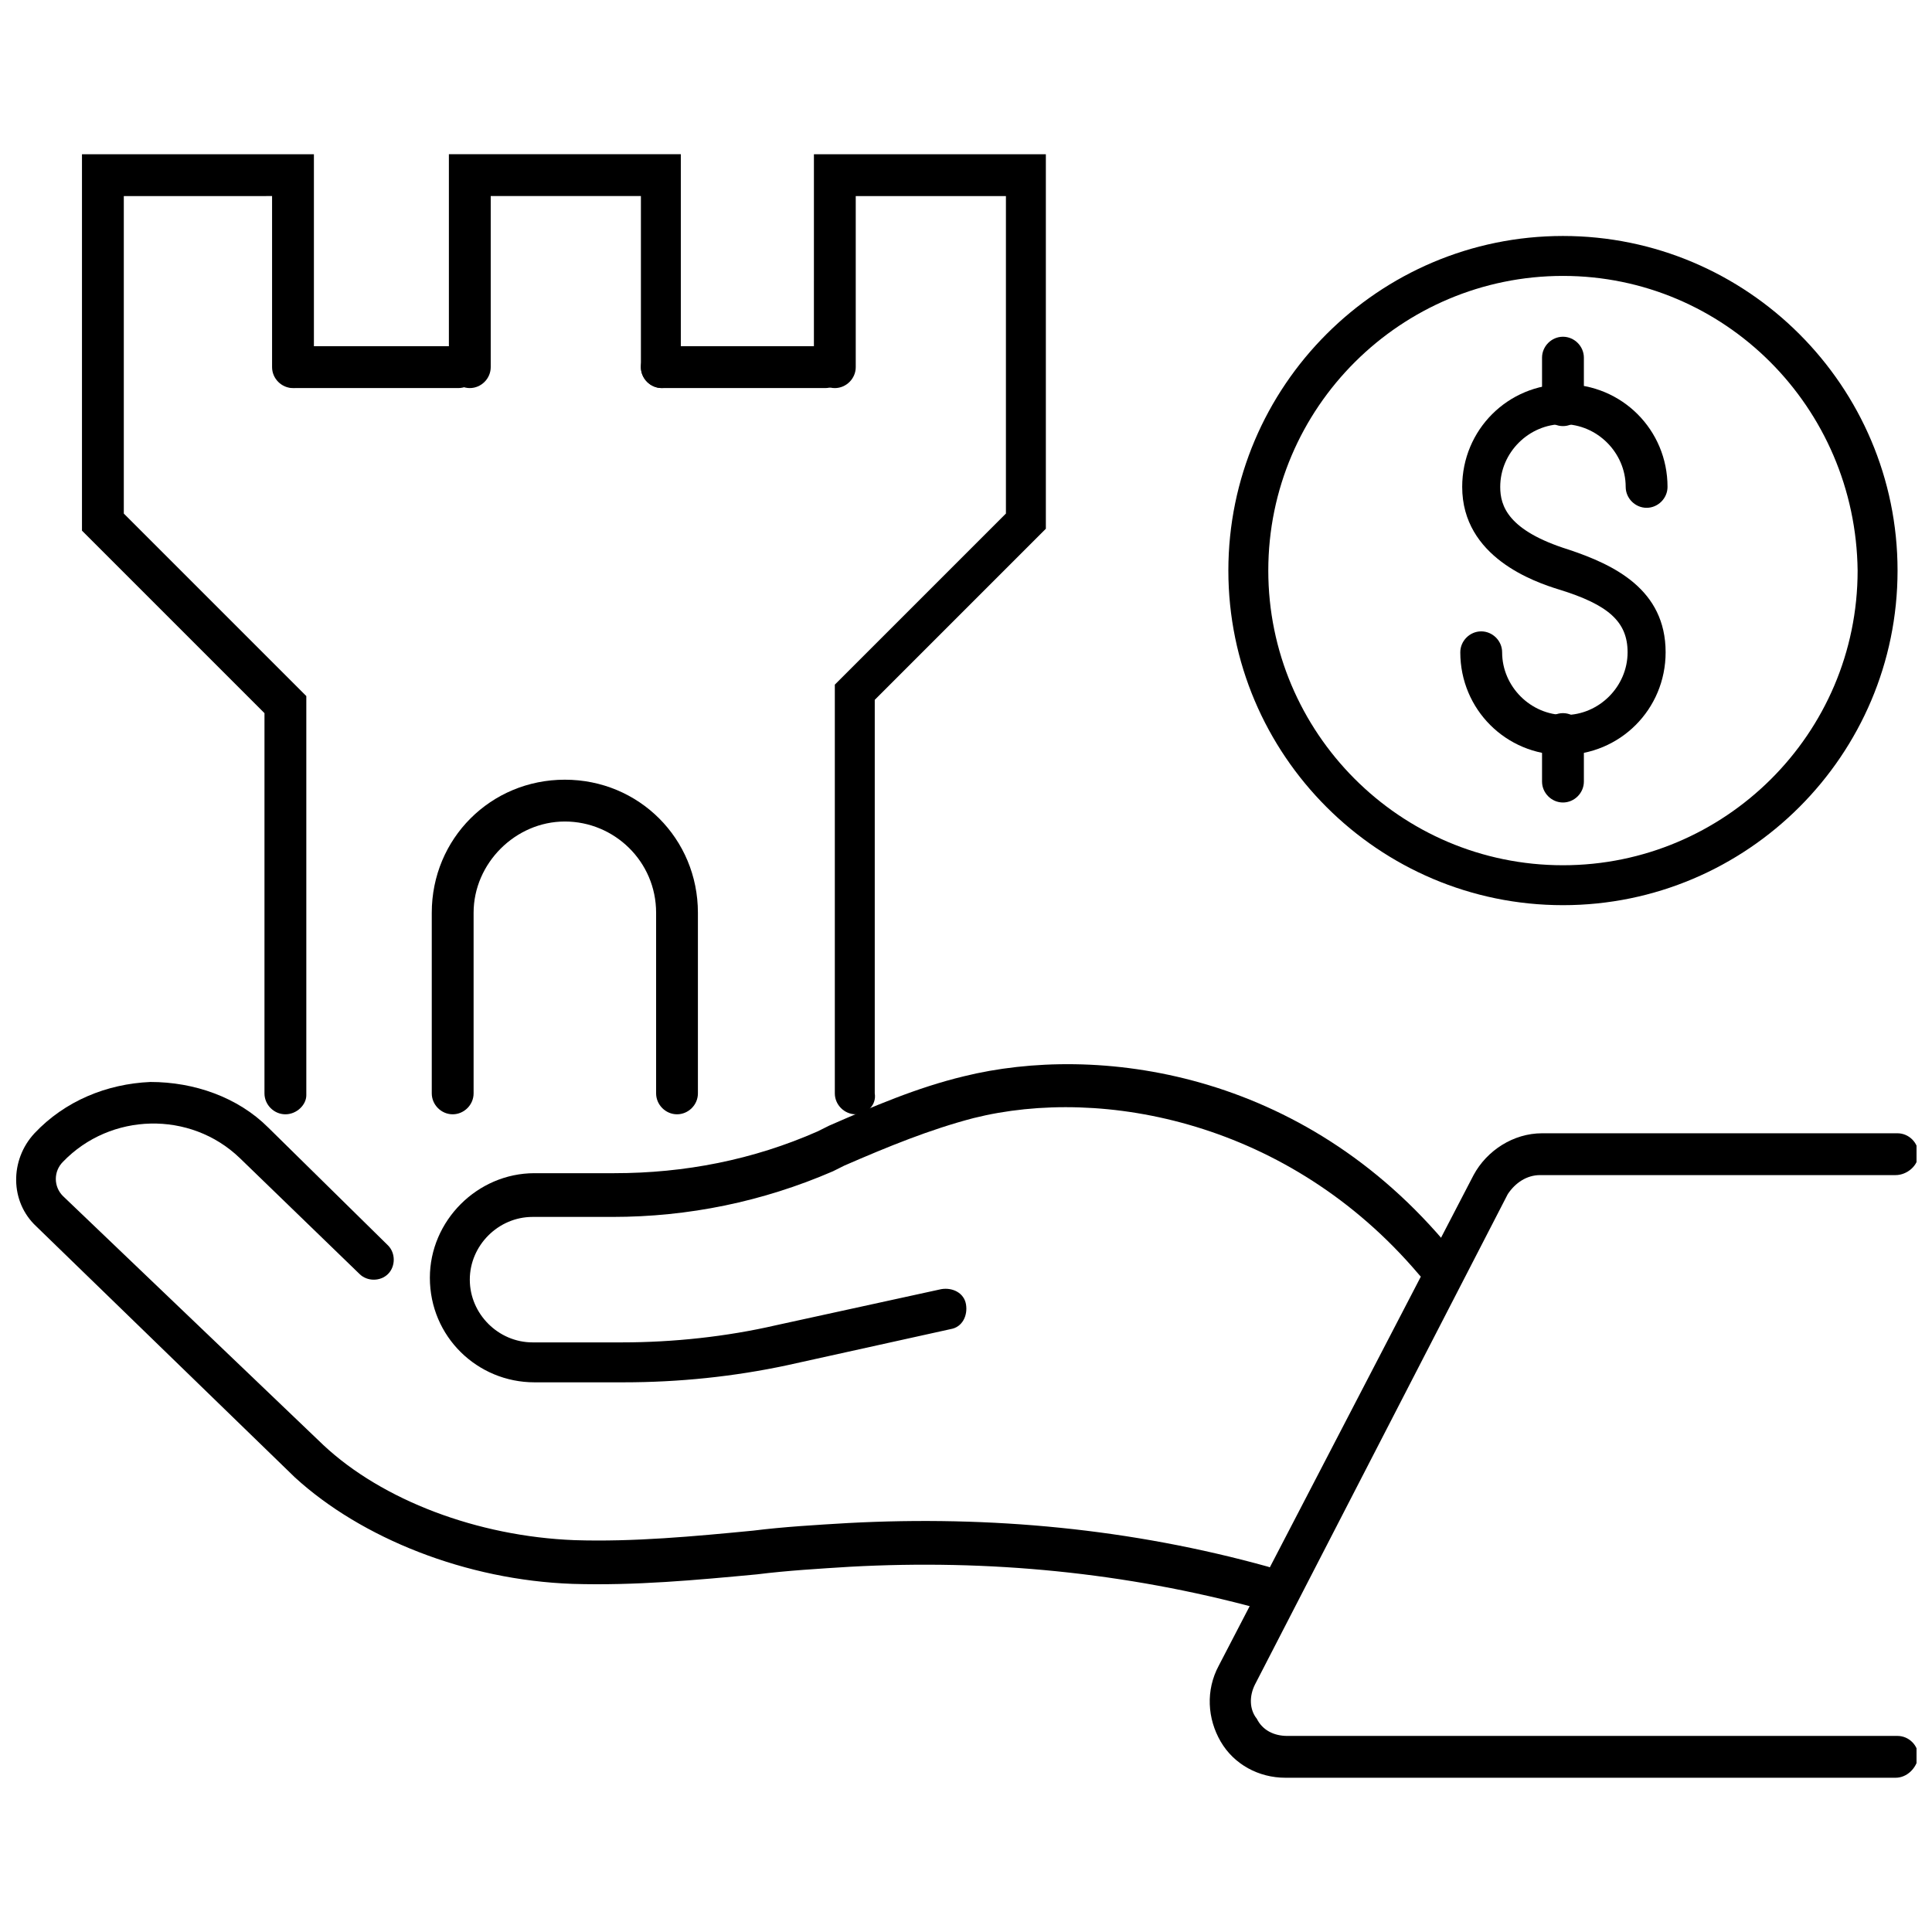
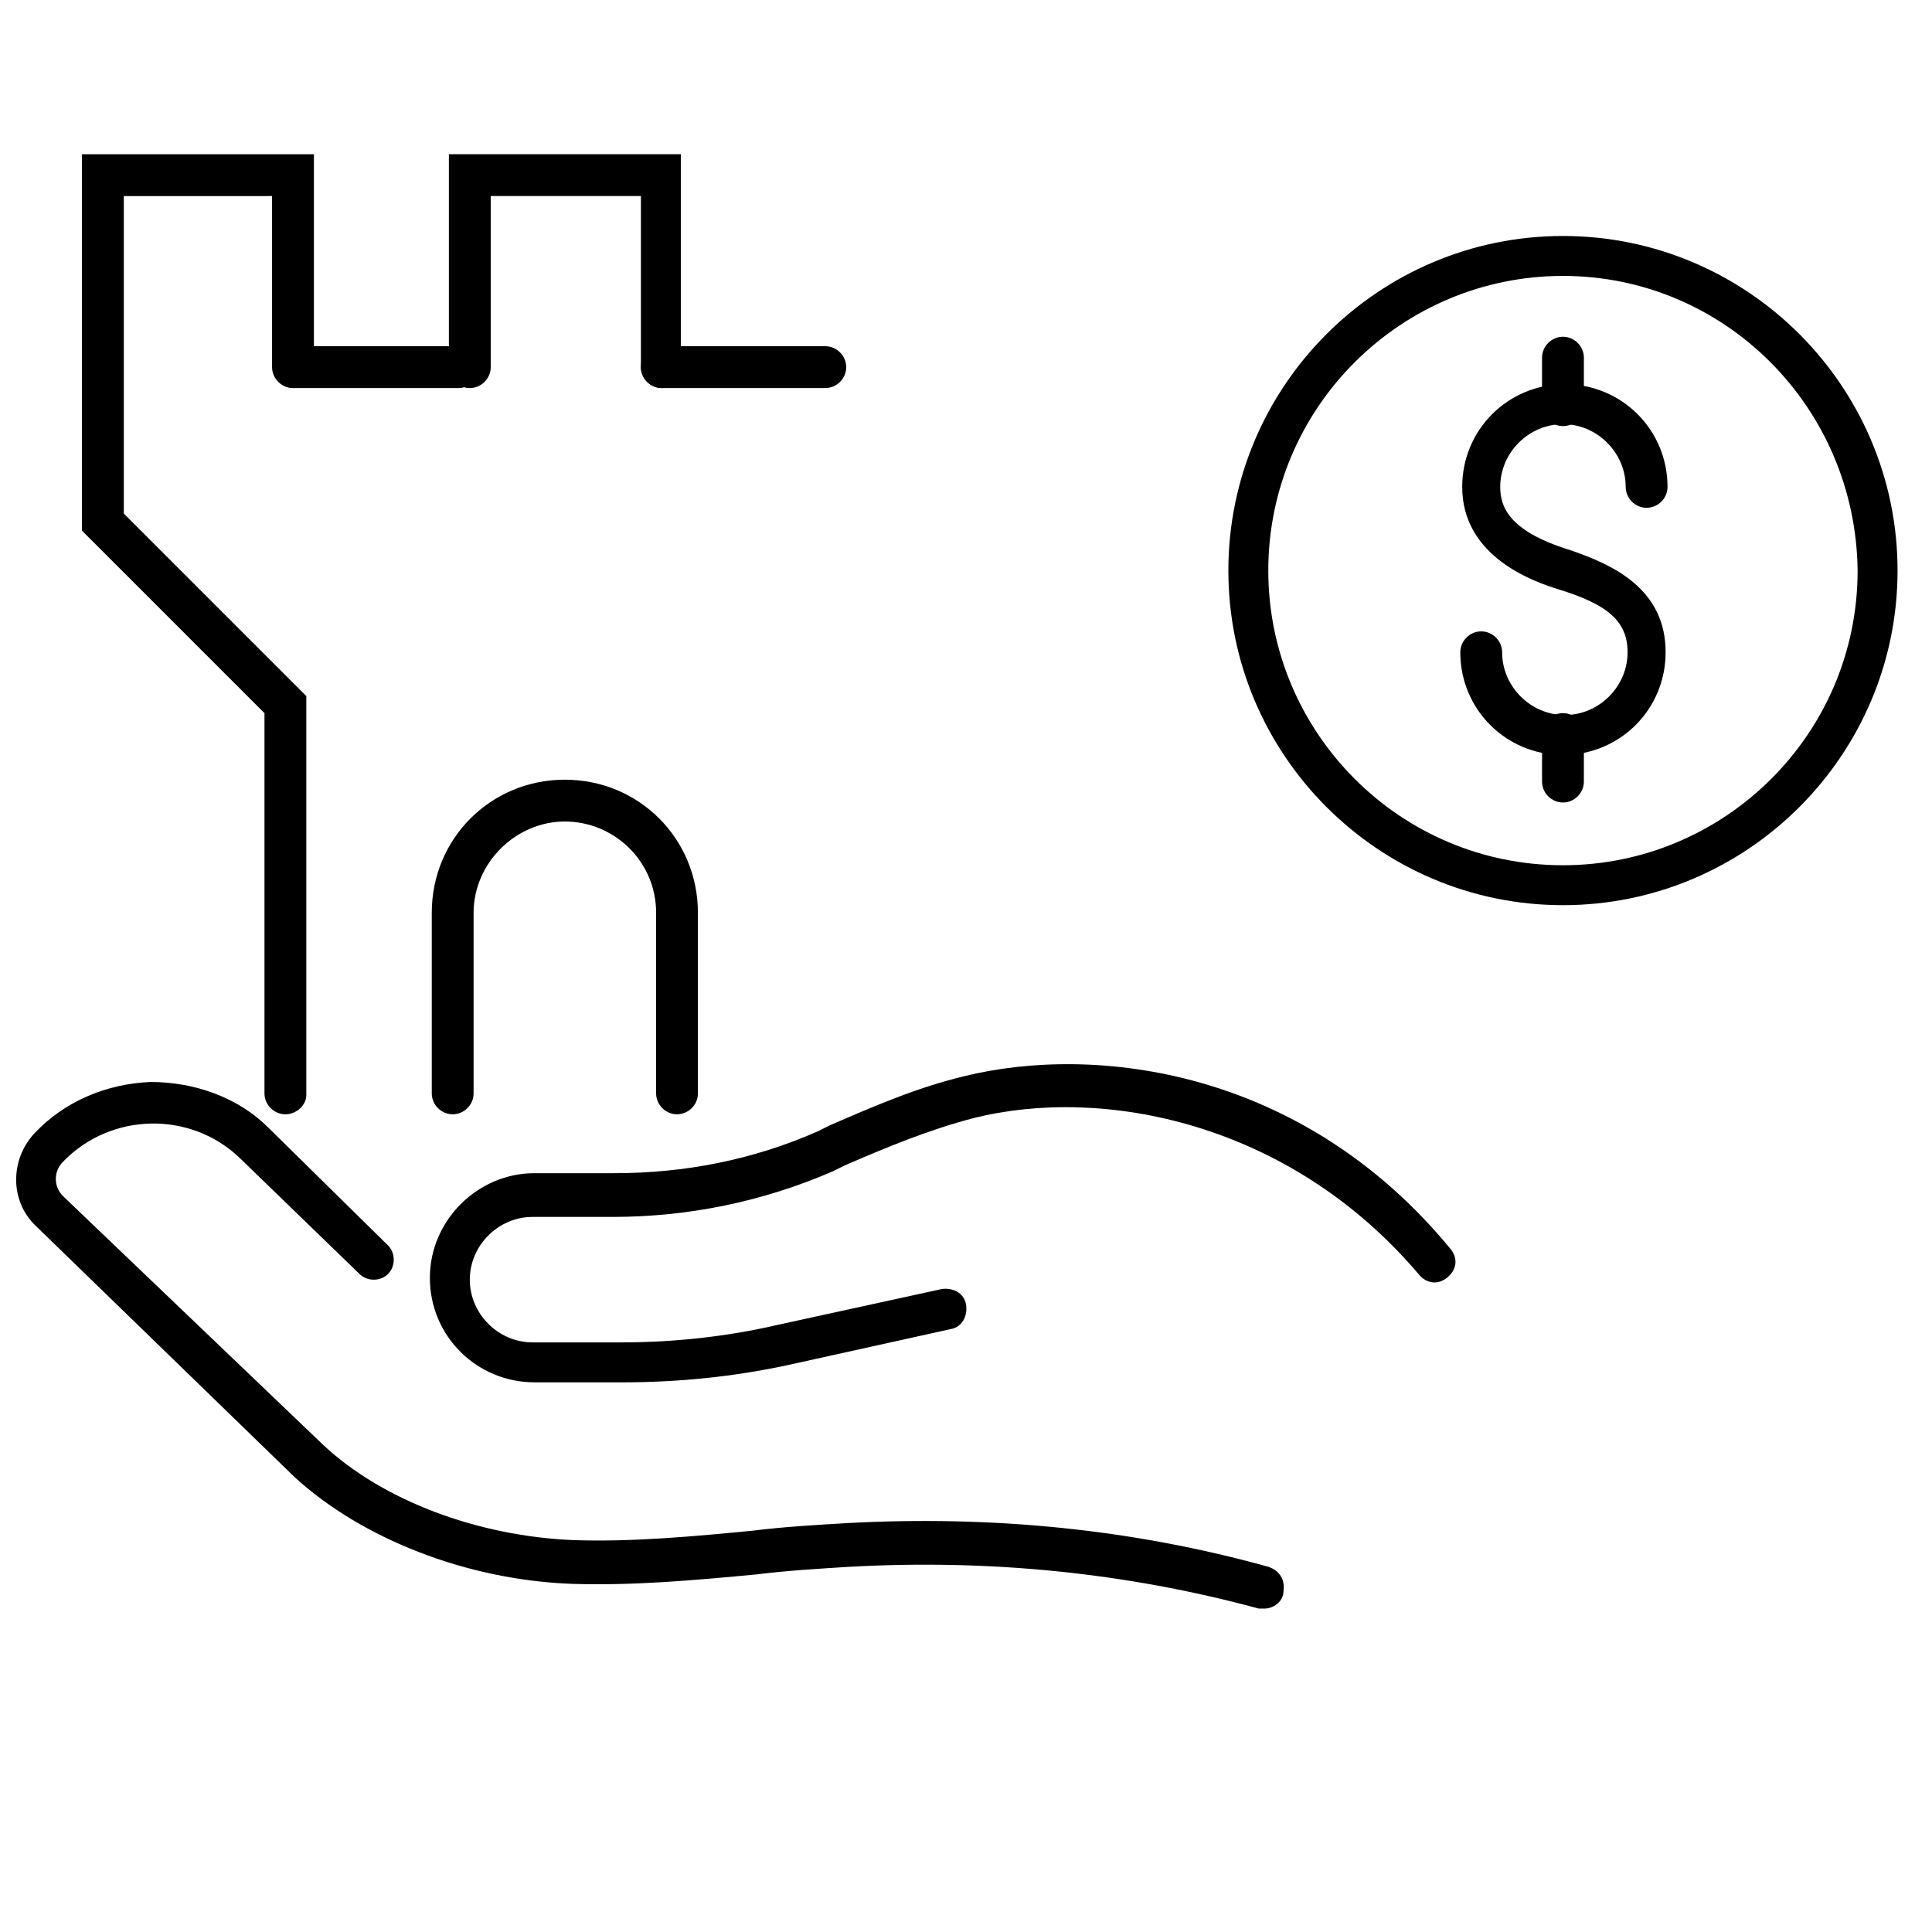
<svg xmlns="http://www.w3.org/2000/svg" width="800px" height="800px" version="1.1" viewBox="144 144 512 512">
  <defs>
    <clipPath id="b">
      <path d="m148.09 430h336.91v141h-336.91z" />
    </clipPath>
    <clipPath id="a">
      <path d="m464 444h187.9v172h-187.9z" />
    </clipPath>
  </defs>
  <g clip-path="url(#b)">
    <path d="m479.1 570.29h-1.512c-35.266-9.574-71.539-13.098-108.32-11.082-8.062 0.504-16.625 1.008-24.688 2.016-16.121 1.512-32.242 3.023-48.871 2.519-28.215-1.008-55.922-12.09-73.555-28.215l-68.516-66.504c-7.055-6.551-7.055-17.633-0.504-24.688 8.062-8.566 19.145-13.098 30.73-13.602 11.586 0 23.176 4.031 31.234 12.09l31.738 31.234c2.016 2.016 2.016 5.543 0 7.559-2.016 2.016-5.543 2.016-7.559 0l-31.738-30.73c-13.098-12.594-34.258-12.09-46.855 1.008-2.519 2.519-2.519 6.551 0 9.07l69.023 66c15.617 14.609 40.809 24.184 66.504 25.191 15.617 0.504 31.738-1.008 47.359-2.519 8.062-1.008 16.625-1.512 25.191-2.016 37.785-2.016 75.066 1.512 111.34 11.586 3.023 1.008 4.535 3.527 4.031 6.551-0.004 2.516-2.519 4.531-5.039 4.531z" />
  </g>
  <path d="m285.63 510.33c-15.113 0-27.711-12.09-27.711-27.711 0-15.113 12.594-27.711 27.711-27.711h21.16c18.641 0 36.777-3.527 53.906-11.082l3.023-1.512c11.586-5.039 23.176-10.078 35.77-13.098 34.762-8.566 89.68-2.016 128.98 45.848 2.016 2.519 1.512 5.543-1.008 7.559-2.519 2.016-5.543 1.512-7.559-1.008-34.258-40.305-83.629-49.879-117.89-41.312-11.586 3.023-22.672 7.559-34.258 12.594l-3.027 1.512c-18.641 8.062-38.289 12.09-58.441 12.09h-21.16c-9.07 0-16.625 7.559-16.625 16.625 0 9.07 7.559 16.625 16.625 16.625h23.68c13.602 0 27.711-1.512 40.809-4.535l43.832-9.574c3.023-0.504 6.047 1.008 6.551 4.031s-1.008 6.047-4.031 6.551l-43.328 9.574c-14.105 3.023-28.719 4.535-43.328 4.535z" />
  <g clip-path="url(#a)">
-     <path d="m646.36 615.12h-161.73c-7.055 0-13.602-3.527-17.129-9.574-3.527-6.047-4.031-13.602-0.504-20.152l67.512-129.98c3.527-6.551 10.578-11.082 18.137-11.082h94.211c3.023 0 5.543 2.519 5.543 5.543 0 3.019-3.023 5.539-6.043 5.539h-94.215c-3.527 0-6.551 2.016-8.566 5.039l-67.004 129.98c-1.512 3.023-1.512 6.551 0.504 9.07 1.512 3.023 4.535 4.535 8.062 4.535h161.72c3.023 0 5.543 2.519 5.543 5.543-0.508 3.019-3.027 5.539-6.047 5.539z" />
-   </g>
+     </g>
  <path d="m219.63 439.3c-3.023 0-5.543-2.519-5.543-5.543l0.004-100.76-48.367-48.367v-99.754h61.465v56.426c0 3.023-2.519 5.543-5.543 5.543-3.023 0-5.543-2.519-5.543-5.543v-45.344l-39.293 0.004v84.137l48.367 48.367v105.8c-0.004 2.516-2.523 5.035-5.547 5.035z" />
  <path d="m319.39 246.84c-3.023 0-5.543-2.519-5.543-5.543v-45.344l-39.801 0.004v45.344c0 3.023-2.519 5.543-5.543 5.543-3.023 0-5.543-2.519-5.543-5.543v-56.43h61.465v56.426c0.504 3.023-2.016 5.543-5.035 5.543z" />
-   <path d="m370.78 439.3c-3.023 0-5.543-2.519-5.543-5.543v-108.32l45.344-45.344v-84.133h-39.801v45.344c0 3.023-2.519 5.543-5.543 5.543s-5.543-2.519-5.543-5.543l0.004-56.43h61.465v99.25l-45.344 45.344v104.29c0.504 3.023-2.016 5.543-5.039 5.543z" />
  <path d="m265.48 246.84h-43.328c-3.023 0-5.543-2.519-5.543-5.543s2.519-5.543 5.543-5.543h43.328c3.023 0 5.543 2.519 5.543 5.543s-2.519 5.543-5.543 5.543z" />
  <path d="m362.71 246.84h-43.324c-3.023 0-5.543-2.519-5.543-5.543s2.519-5.543 5.543-5.543h43.328c3.023 0 5.543 2.519 5.543 5.543-0.004 3.023-2.523 5.543-5.547 5.543z" />
  <path d="m323.42 439.3c-3.023 0-5.543-2.519-5.543-5.543v-47.863c0-13.602-11.082-24.184-24.184-24.184-13.098 0-24.184 11.082-24.184 24.184v47.863c0 3.023-2.519 5.543-5.543 5.543-3.023 0-5.543-2.519-5.543-5.543v-47.863c0-19.648 15.617-35.266 35.266-35.266s35.266 15.617 35.266 35.266v47.863c0.008 3.023-2.512 5.543-5.535 5.543z" />
  <path d="m558.2 344.07c-15.113 0-27.207-12.09-27.207-27.207 0-3.023 2.519-5.543 5.543-5.543s5.543 2.519 5.543 5.543c0 9.07 7.559 16.625 16.625 16.625 9.07 0 16.625-7.559 16.625-16.625 0-8.062-5.039-12.594-18.137-16.625-6.551-2.016-25.695-8.566-25.695-27.207 0-15.113 12.09-27.207 27.207-27.207 15.113 0 27.207 12.09 27.207 27.207 0 3.023-2.519 5.543-5.543 5.543-3.023 0-5.543-2.519-5.543-5.543 0-9.07-7.559-16.625-16.625-16.625-9.07 0-16.625 7.559-16.625 16.625 0 5.039 2.016 11.586 18.137 16.625 12.09 4.031 25.695 10.578 25.695 27.207 0 15.117-12.094 27.207-27.207 27.207z" />
  <path d="m558.2 256.92c-3.023 0-5.543-2.519-5.543-5.543v-12.594c0-3.023 2.519-5.543 5.543-5.543 3.023 0 5.543 2.519 5.543 5.543v12.594c0 3.023-2.519 5.543-5.543 5.543z" />
  <path d="m558.2 356.67c-3.023 0-5.543-2.519-5.543-5.543v-12.594c0-3.023 2.519-5.543 5.543-5.543 3.023 0 5.543 2.519 5.543 5.543v12.594c0 3.023-2.519 5.543-5.543 5.543z" />
  <path d="m558.2 383.88c-48.871 0-88.672-39.801-88.672-88.672s39.801-88.672 88.672-88.672c48.871 0 88.672 39.801 88.672 88.672-0.004 48.871-39.805 88.672-88.672 88.672zm0-166.76c-42.824 0-78.09 34.762-78.09 78.09 0 42.824 34.762 78.09 78.09 78.09 42.824 0 78.09-34.762 78.09-78.09-0.504-43.328-35.266-78.09-78.09-78.09z" />
</svg>